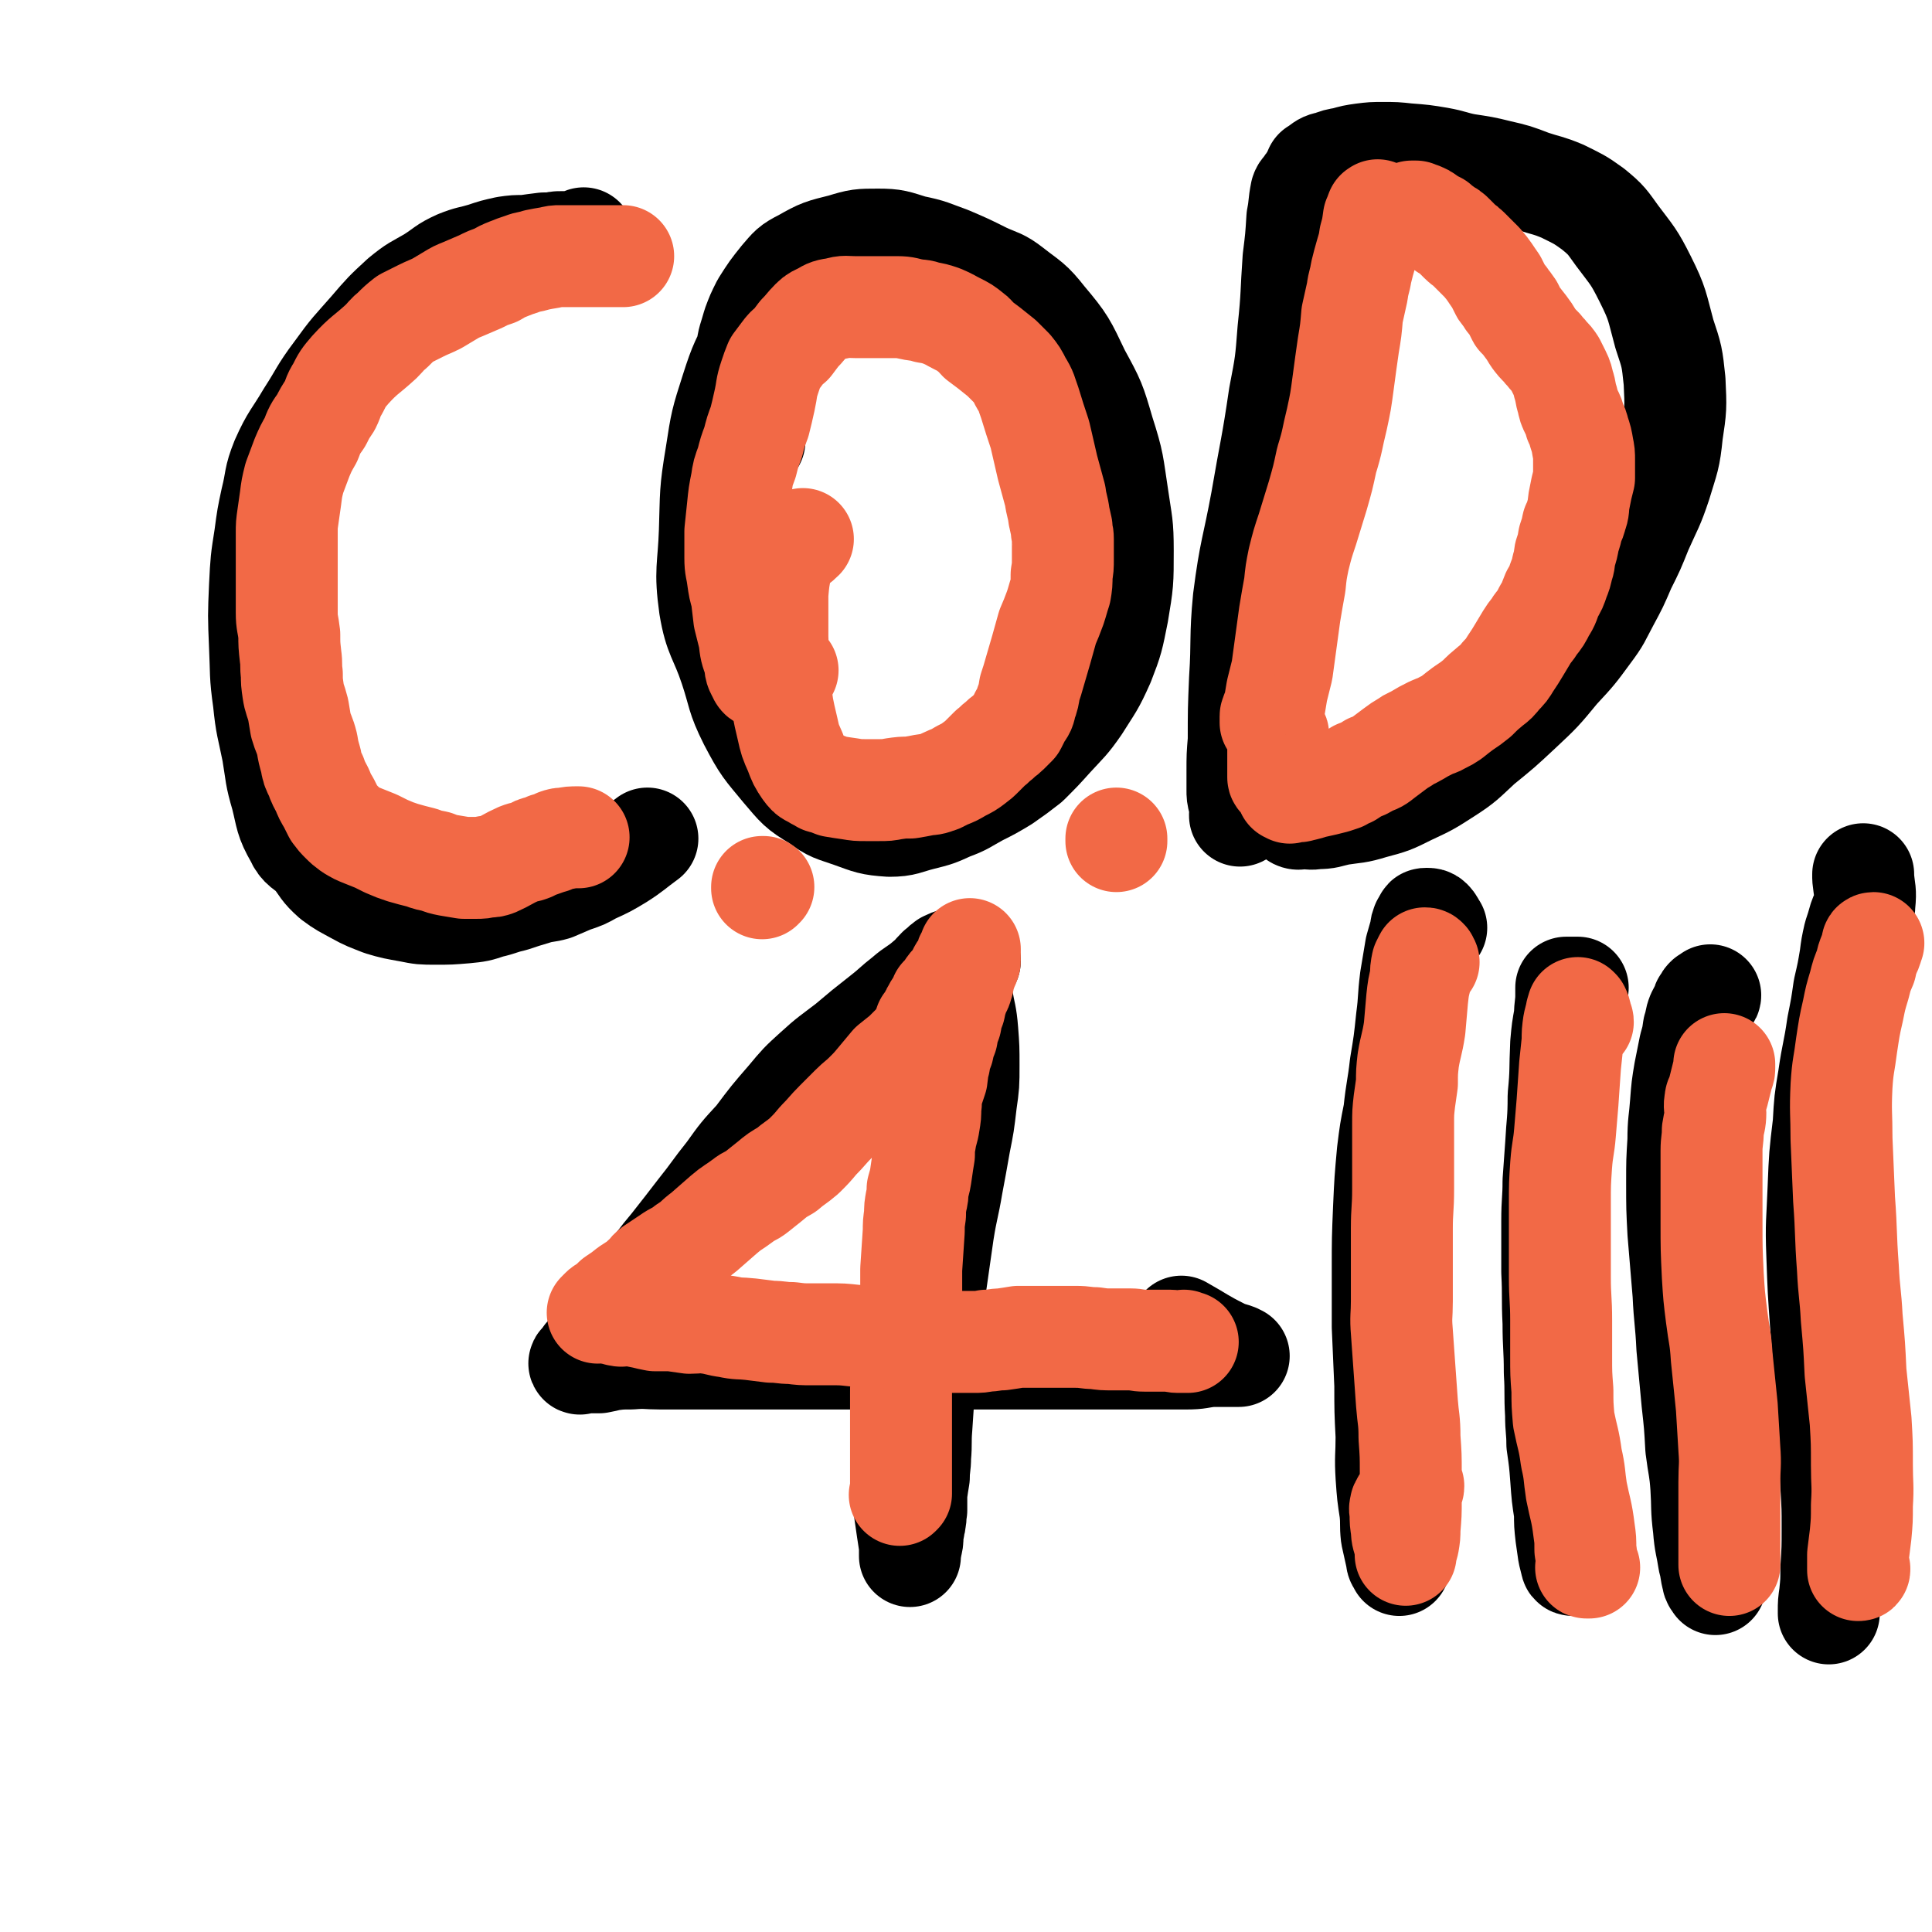
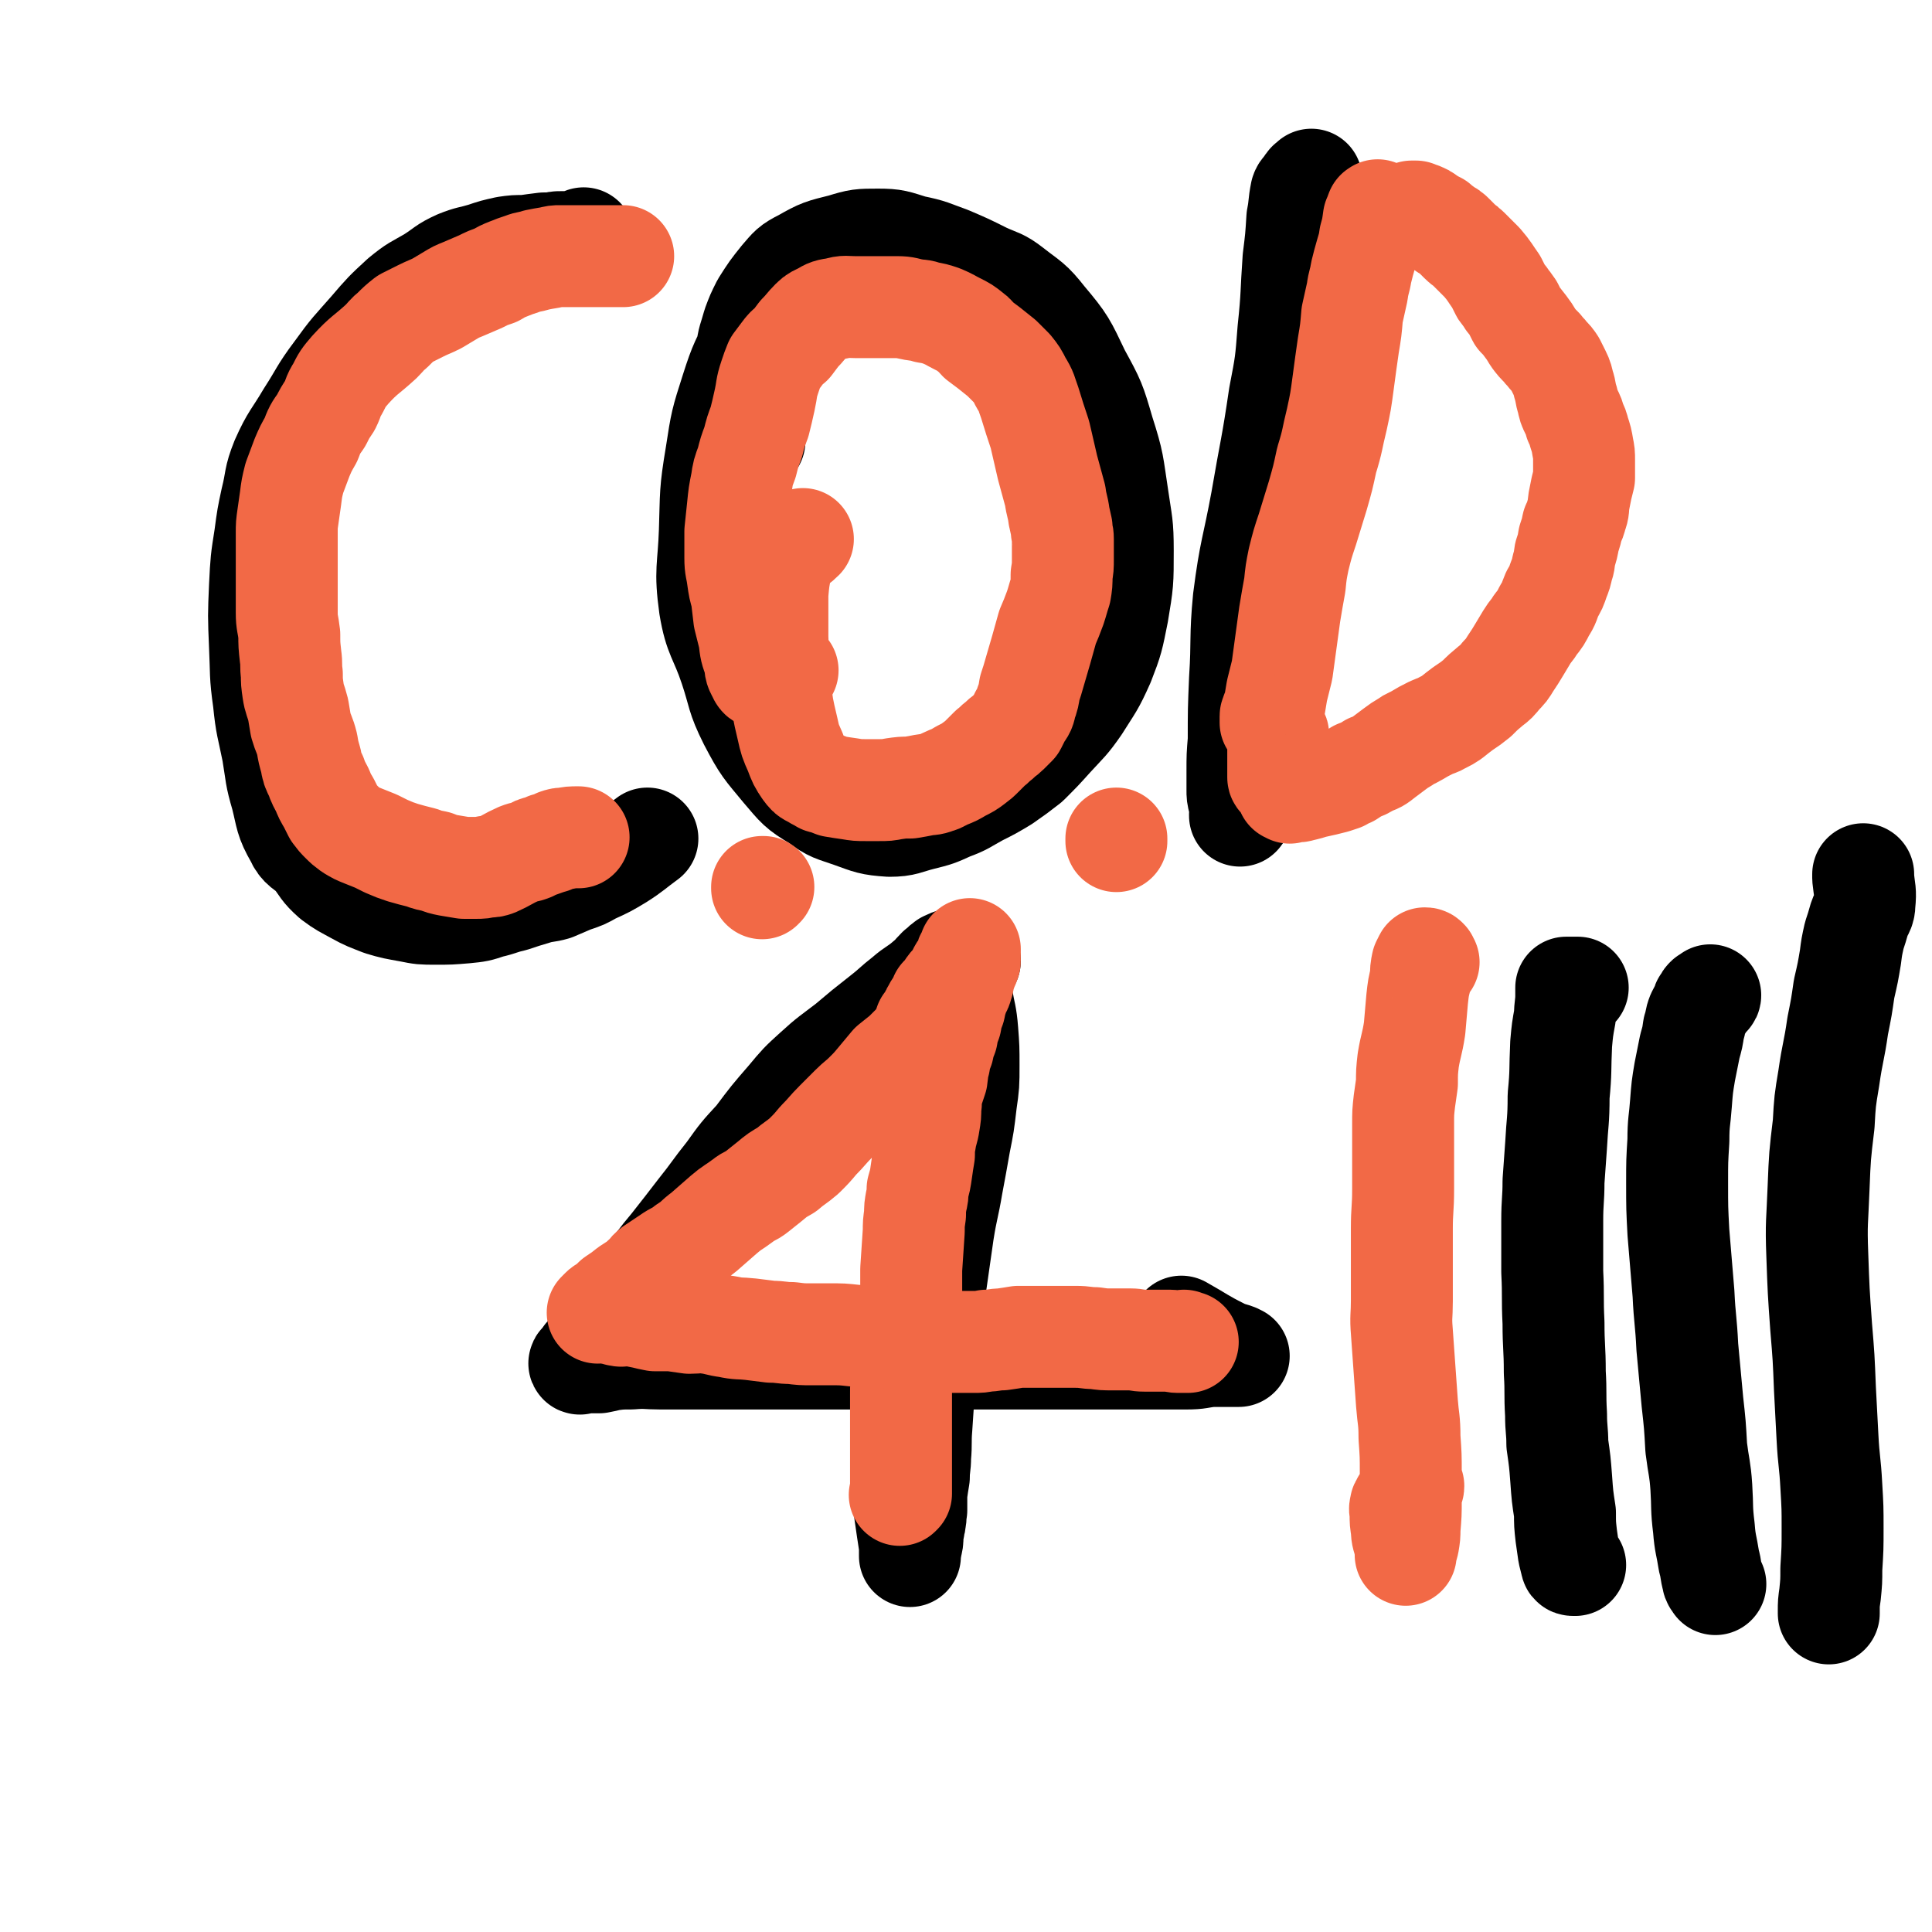
<svg xmlns="http://www.w3.org/2000/svg" viewBox="0 0 1516 1516" version="1.1">
  <g fill="none" stroke="#000000" stroke-width="80" stroke-linecap="round" stroke-linejoin="round">
    <path d="M458,187c0,0 0,0 0,0 0,1 0,1 0,1 -1,1 -1,1 -2,2 -1,0 -1,0 -1,0 -2,0 -2,0 -3,0 -2,0 -2,0 -4,0 -4,0 -4,0 -8,0 -3,0 -3,0 -6,1 -4,0 -4,0 -7,0 -8,1 -8,1 -15,2 -8,0 -8,0 -15,1 -9,2 -9,2 -18,5 -10,3 -10,2 -20,6 -11,5 -10,6 -21,13 -12,7 -12,6 -23,15 -13,12 -13,12 -25,26 -14,16 -14,15 -27,33 -12,16 -11,17 -22,34 -10,17 -12,17 -20,35 -6,15 -4,15 -8,31 -3,14 -3,14 -5,29 -3,19 -3,19 -4,39 -1,23 -1,23 0,47 1,21 0,22 3,43 2,20 3,20 7,40 3,18 2,18 7,35 4,16 3,18 11,32 4,9 7,8 14,15 7,9 6,10 15,18 8,6 9,6 18,11 9,5 10,5 20,9 10,3 11,3 22,5 10,2 10,2 21,2 11,0 11,0 23,-1 10,-1 10,-1 19,-4 9,-2 9,-3 18,-5 9,-3 9,-3 19,-6 7,-2 7,-1 14,-3 7,-3 7,-3 14,-6 9,-3 9,-3 16,-7 11,-5 11,-5 21,-11 11,-7 11,-8 22,-16 " />
    <path d="M592,346c0,0 0,0 0,0 -1,-7 -2,-7 -3,-14 -1,-15 -2,-15 -2,-29 -1,-13 -2,-14 -1,-27 1,-10 2,-10 5,-21 3,-8 3,-8 7,-16 7,-11 7,-11 15,-21 7,-8 7,-9 17,-14 14,-8 15,-8 31,-12 13,-4 14,-4 28,-4 13,0 14,1 27,5 15,3 15,4 29,9 14,6 14,6 28,13 11,5 12,4 21,11 14,11 15,10 26,24 16,19 16,20 27,43 12,22 12,22 19,46 8,25 7,25 11,51 3,21 4,21 4,42 0,25 0,25 -4,49 -4,20 -4,21 -11,39 -8,18 -9,18 -19,34 -9,13 -10,13 -21,25 -9,10 -9,10 -19,20 -9,7 -9,7 -19,14 -10,6 -10,6 -20,11 -11,6 -11,7 -22,11 -11,5 -11,5 -23,8 -12,3 -13,5 -25,5 -15,-1 -16,-2 -30,-7 -14,-5 -15,-4 -27,-13 -15,-9 -15,-10 -27,-24 -14,-17 -15,-17 -26,-38 -10,-20 -8,-21 -15,-42 -8,-24 -12,-24 -16,-48 -4,-29 -1,-30 0,-59 1,-30 0,-30 5,-60 4,-26 4,-26 12,-51 7,-22 8,-22 18,-42 9,-20 9,-20 21,-39 4,-8 5,-7 11,-14 " />
    <path d="M1029,141c0,0 0,0 0,0 -1,1 -1,1 -2,2 0,0 -1,0 -1,1 -1,1 -1,1 -2,3 -1,2 -2,1 -3,4 -2,10 -1,10 -3,20 -1,16 -1,16 -3,32 -2,28 -1,28 -4,56 -2,26 -2,26 -7,52 -6,41 -7,41 -14,82 -7,38 -9,38 -14,77 -3,31 -1,32 -3,63 -1,24 -1,24 -1,48 -1,12 -1,12 -1,24 0,7 0,7 0,15 0,4 0,4 1,8 1,4 1,4 2,8 0,1 -1,1 -1,2 0,1 0,1 0,2 0,0 1,-1 1,-2 2,-5 2,-5 3,-11 1,-2 1,-3 1,-5 " />
-     <path d="M1032,133c0,0 0,0 0,0 0,0 0,0 1,0 1,-1 1,-1 2,-2 4,-3 4,-3 9,-4 5,-2 5,-2 11,-3 7,-2 7,-2 14,-3 8,-1 8,-1 16,-1 10,0 10,0 19,1 13,1 13,1 25,3 11,2 11,3 21,5 13,2 14,2 26,5 13,3 13,3 26,8 12,4 12,3 24,8 12,6 13,6 24,14 11,9 11,10 19,21 12,16 13,16 22,34 10,20 9,21 15,43 6,18 6,18 8,37 1,21 1,21 -2,41 -2,20 -3,20 -9,40 -6,18 -7,18 -15,36 -6,15 -6,15 -13,29 -6,14 -6,14 -13,27 -7,13 -6,13 -15,25 -11,15 -11,15 -24,29 -14,17 -14,17 -30,32 -15,14 -15,14 -31,27 -13,12 -13,13 -27,22 -14,9 -14,9 -29,16 -14,7 -14,7 -29,11 -13,4 -13,3 -26,5 -9,2 -9,3 -18,3 -5,1 -5,0 -11,0 -2,0 -3,1 -5,0 0,0 0,-1 0,-2 0,-5 0,-5 0,-10 " />
    <path d="M761,754c0,0 0,0 0,0 0,0 0,0 -1,0 -1,0 -1,0 -2,0 -2,-1 -2,-2 -4,-2 -3,0 -3,0 -6,1 -3,0 -3,1 -6,2 -3,2 -3,3 -6,5 -5,5 -4,5 -9,9 -8,7 -9,6 -17,13 -9,7 -9,8 -18,15 -14,11 -14,11 -27,22 -13,10 -14,10 -26,21 -11,10 -11,10 -21,22 -13,15 -13,15 -25,31 -12,13 -12,13 -22,27 -12,15 -11,15 -23,30 -10,13 -10,13 -21,27 -11,13 -10,13 -21,27 -8,10 -8,10 -16,21 -8,10 -9,9 -17,19 -4,6 -3,7 -8,13 -3,4 -3,4 -6,7 -1,2 -1,2 -2,3 -1,1 -1,1 -1,2 -1,0 -1,0 -1,1 -1,0 0,-1 0,-1 1,0 1,0 2,0 0,0 0,0 1,0 1,0 1,0 2,0 0,0 0,0 1,0 1,0 1,0 2,0 0,0 0,0 1,0 1,0 1,0 2,0 0,0 0,0 1,0 1,0 1,0 2,0 1,0 1,0 1,0 5,-1 5,-1 9,-2 8,-1 8,-1 16,-1 12,-1 12,0 23,0 16,0 16,0 31,0 21,0 21,0 42,0 24,0 24,0 49,0 27,0 27,0 55,0 21,0 21,0 43,0 23,0 23,0 46,0 22,0 22,0 45,0 18,0 18,0 37,0 17,0 17,0 35,0 15,0 15,0 30,0 10,0 10,-1 19,-2 8,0 8,0 15,0 3,0 3,0 5,0 1,0 2,0 2,0 0,0 -1,0 -2,-1 -5,-2 -6,-1 -11,-4 -16,-8 -16,-9 -32,-18 " />
    <path d="M756,761c0,0 0,0 0,0 -1,0 -1,0 -1,0 -1,0 -1,0 -2,0 -1,0 -1,1 -1,2 0,0 0,0 0,1 0,3 0,3 1,6 1,7 1,7 2,14 2,12 3,12 4,25 1,13 1,13 1,27 0,15 0,15 -2,29 -2,17 -2,17 -5,32 -3,17 -3,17 -6,33 -3,18 -4,18 -7,37 -3,21 -3,21 -6,42 -3,21 -3,21 -5,42 -2,19 -2,19 -4,39 -1,15 -1,15 -2,30 -1,12 0,12 -1,23 0,8 -1,8 -1,16 -1,6 -1,6 -2,13 0,6 0,6 0,13 -1,4 0,4 -1,8 0,3 -1,3 -1,6 -1,3 -1,3 -1,7 0,3 0,3 -1,7 0,2 -1,2 -1,4 0,1 0,1 0,3 0,0 0,1 0,1 0,0 0,-1 0,-1 0,-3 0,-3 0,-7 -2,-13 -2,-13 -4,-27 " />
  </g>
  <g fill="none" stroke="#F26946" stroke-width="80" stroke-linecap="round" stroke-linejoin="round">
    <path d="M479,1022c0,0 0,0 0,0 -1,1 -1,1 -2,2 -1,1 -1,1 -2,2 -2,0 -2,0 -3,1 -1,1 -1,1 -2,2 0,1 -1,1 -1,1 0,0 1,0 2,-1 6,-5 6,-5 11,-10 6,-4 6,-4 11,-8 6,-4 7,-4 12,-9 4,-3 3,-4 7,-7 6,-4 6,-4 12,-8 7,-5 8,-4 14,-9 8,-5 7,-6 14,-11 8,-7 8,-7 16,-14 7,-6 7,-5 15,-11 5,-4 6,-3 11,-7 5,-4 5,-4 10,-8 6,-5 6,-5 13,-9 7,-6 7,-5 14,-11 6,-6 6,-6 11,-12 7,-7 7,-8 14,-15 6,-6 6,-6 12,-12 5,-5 6,-5 11,-10 5,-5 5,-5 10,-11 5,-6 5,-6 10,-12 5,-4 5,-4 10,-8 4,-4 4,-4 8,-8 2,-2 2,-3 4,-5 1,-2 2,-2 3,-4 1,-2 0,-2 1,-4 0,-1 1,-1 1,-3 2,-2 2,-2 3,-4 2,-3 1,-3 3,-6 1,-2 1,-2 3,-5 2,-3 2,-3 3,-6 3,-3 3,-3 5,-6 2,-3 2,-3 5,-6 2,-3 2,-3 3,-5 2,-3 1,-3 3,-5 1,-2 1,-1 2,-3 1,-2 1,-2 2,-4 0,-2 0,-2 1,-3 1,-2 1,-1 2,-3 0,0 0,0 0,-1 0,-1 0,-2 0,-1 0,0 0,1 0,2 0,1 0,1 0,2 0,1 0,1 0,1 0,2 0,2 0,4 0,1 -1,1 -1,3 -1,2 -1,2 -2,5 -1,2 -1,2 -2,5 0,3 0,3 -1,6 -1,4 -2,4 -3,7 -2,6 -2,6 -3,11 -2,5 -2,5 -3,11 -2,5 -2,5 -3,11 -2,5 -2,5 -3,10 -2,5 -2,5 -3,11 -2,6 -1,6 -2,12 -2,6 -2,6 -4,12 -1,5 0,6 -1,11 0,6 0,6 -1,12 -1,7 -2,7 -3,14 -1,5 -1,5 -1,11 -1,6 -1,6 -2,13 -1,7 -1,7 -3,14 0,5 0,5 -1,9 -1,6 -1,5 -1,11 -1,7 -1,7 -1,13 -1,15 -1,15 -2,30 0,10 0,10 0,19 -1,9 -1,9 -2,17 -2,16 -2,16 -4,32 -1,7 0,7 -1,15 -1,8 -1,8 -1,15 0,8 0,8 0,15 0,15 0,15 0,29 0,5 0,5 0,10 0,3 0,3 0,6 0,2 0,2 0,5 0,2 0,2 0,3 0,3 0,3 0,5 0,1 0,1 0,1 0,1 0,1 0,2 0,0 0,0 0,0 0,1 0,1 0,2 -1,1 -1,1 -1,1 " />
    <path d="M490,1029c0,0 0,0 0,0 0,1 0,1 -1,2 0,1 0,1 -1,1 -1,1 -1,0 -2,0 -1,0 -2,0 -1,0 1,0 2,0 4,0 3,0 3,0 6,0 5,1 5,1 10,2 4,1 4,1 9,2 6,0 6,0 13,0 7,1 7,1 14,2 7,0 7,-1 14,0 8,1 8,2 16,3 9,2 9,1 18,2 8,1 8,1 16,2 8,0 8,1 16,1 8,1 8,1 16,1 7,0 7,0 14,0 10,0 10,0 19,1 12,1 12,1 23,1 10,1 10,1 21,2 10,1 10,1 20,1 8,1 8,1 17,1 6,0 7,0 13,0 5,0 5,0 10,-1 6,0 6,-1 12,-1 7,-1 7,-1 13,-2 7,0 7,0 14,0 8,0 8,0 15,0 8,0 8,0 16,0 8,0 8,1 15,1 7,1 7,1 14,1 7,0 7,0 14,0 5,0 5,1 11,1 6,0 6,0 12,0 4,0 4,0 8,0 3,0 3,1 6,1 2,0 2,0 4,0 1,0 1,0 2,0 1,0 2,0 2,0 -1,0 -2,0 -3,-1 0,0 0,0 0,0 " />
    <path d="M489,201c0,0 0,0 0,0 0,0 0,0 -1,0 -1,0 -1,0 -1,0 -1,0 -1,0 -2,0 -1,0 -1,0 -1,0 -2,0 -2,0 -4,0 -1,0 -1,0 -1,0 -2,0 -2,0 -3,0 -2,0 -2,0 -3,0 -3,0 -3,0 -6,0 -5,0 -5,0 -10,0 -4,0 -4,0 -9,0 -4,0 -4,0 -9,0 -3,0 -3,0 -7,1 -6,1 -6,1 -11,2 -6,2 -6,1 -11,3 -6,2 -6,2 -11,4 -5,2 -5,2 -10,5 -6,2 -6,2 -12,5 -7,3 -7,3 -14,6 -5,2 -5,2 -10,5 -5,3 -5,3 -10,6 -6,3 -7,3 -13,6 -6,3 -6,3 -12,6 -5,4 -5,4 -10,9 -5,4 -4,4 -9,9 -12,11 -13,10 -24,22 -6,7 -6,7 -10,15 -4,6 -3,7 -6,13 -4,6 -4,6 -7,12 -5,7 -5,7 -8,15 -4,7 -4,7 -7,14 -3,8 -3,8 -6,16 -2,8 -2,8 -3,16 -1,7 -1,7 -2,14 -1,7 -1,7 -1,13 0,8 0,8 0,15 0,7 0,7 0,13 0,9 0,9 0,18 0,8 0,8 0,17 0,8 1,8 2,17 0,8 0,8 1,17 1,7 0,7 1,14 0,6 0,6 1,13 1,7 2,7 4,15 1,6 1,6 2,12 2,7 3,7 5,15 1,6 1,6 3,13 1,6 1,6 4,12 2,6 2,5 5,11 2,5 2,5 5,10 2,4 2,4 4,8 3,4 3,4 6,7 3,3 3,3 7,6 5,3 5,3 10,5 5,2 5,2 10,4 4,2 4,2 8,4 7,3 7,3 13,5 7,2 7,2 15,4 5,2 6,2 11,3 5,2 5,2 10,3 6,1 6,1 12,2 5,0 5,0 10,0 4,0 4,0 8,-1 4,0 4,0 7,-1 9,-4 9,-5 18,-9 5,-2 5,-1 10,-3 3,-2 3,-2 7,-3 3,-1 3,-1 5,-2 2,0 2,-1 4,-1 2,-1 2,-1 4,-2 3,-1 3,-1 6,-1 5,-1 5,-1 10,-1 0,0 0,0 1,0 " />
    <path d="M618,526c0,0 0,0 0,0 -1,1 0,1 -1,1 -1,1 -2,1 -3,2 -4,1 -4,2 -8,3 -2,1 -2,1 -4,1 -1,0 -2,1 -3,0 -2,-1 -3,-1 -4,-4 -3,-5 -2,-5 -3,-11 -3,-8 -3,-8 -4,-17 -2,-8 -2,-8 -4,-16 -1,-8 -1,-8 -2,-17 -2,-7 -2,-7 -3,-14 -1,-8 -2,-8 -2,-16 0,-10 0,-10 0,-21 1,-9 1,-9 2,-19 1,-10 1,-10 3,-20 1,-7 1,-7 4,-15 2,-8 2,-8 5,-16 2,-8 2,-8 5,-16 2,-8 2,-8 4,-17 2,-9 1,-9 4,-18 2,-6 2,-6 4,-11 3,-4 3,-4 6,-8 3,-4 3,-4 7,-7 3,-4 3,-4 6,-8 5,-5 5,-6 10,-11 3,-3 4,-3 8,-5 5,-3 5,-3 12,-4 6,-2 7,-1 14,-1 5,0 5,0 10,0 6,0 6,0 12,0 5,0 5,0 11,0 7,0 7,1 13,2 5,1 5,0 10,2 6,1 6,1 12,3 7,3 6,3 12,6 6,3 6,3 11,7 3,2 3,3 6,6 4,3 4,3 8,6 5,4 5,4 10,8 4,4 4,4 8,8 4,5 4,5 7,11 5,8 4,8 7,16 4,13 4,13 8,25 3,13 3,13 6,26 3,11 3,11 6,22 1,8 2,8 3,16 1,4 1,5 2,9 0,5 1,4 1,9 0,4 0,4 0,8 0,4 0,4 0,8 0,6 0,6 -1,12 0,7 0,7 -1,13 -2,6 -2,7 -4,13 -3,8 -3,8 -6,15 -5,18 -5,18 -10,35 -2,7 -2,7 -4,13 -1,6 -1,7 -3,12 -1,5 -1,5 -4,9 -2,4 -2,4 -4,8 -3,3 -3,3 -6,6 -3,3 -3,2 -7,6 -4,3 -3,3 -7,6 -3,3 -3,3 -6,6 -3,3 -3,3 -7,6 -4,3 -4,3 -10,6 -5,3 -5,3 -10,5 -5,2 -5,3 -9,4 -5,2 -5,1 -10,2 -5,1 -5,1 -11,2 -6,0 -6,0 -13,1 -5,1 -5,1 -11,1 -6,0 -6,0 -11,0 -6,0 -6,0 -12,-1 -7,-1 -7,-1 -13,-2 -5,-2 -5,-2 -9,-3 -3,-2 -4,-2 -7,-4 -4,-2 -4,-2 -7,-6 -4,-6 -4,-6 -7,-14 -4,-9 -4,-9 -6,-18 -4,-17 -4,-17 -6,-34 -2,-19 -1,-19 -2,-38 0,-17 0,-17 0,-34 1,-11 1,-11 3,-21 1,-5 1,-5 3,-9 2,-3 3,-3 6,-6 4,-4 4,-3 8,-7 " />
    <path d="M1081,165c0,0 0,0 0,0 0,0 0,0 0,0 0,0 0,0 0,0 0,0 0,0 0,0 0,1 -1,0 -1,1 -1,3 -1,3 -2,5 -1,7 -1,8 -3,15 -1,7 -1,6 -3,13 -2,7 -2,7 -4,15 -1,7 -2,7 -3,15 -2,9 -2,9 -4,18 -1,12 -1,12 -3,24 -2,14 -2,14 -4,29 -2,15 -2,15 -5,29 -4,16 -3,16 -8,32 -3,14 -3,14 -7,28 -4,13 -4,13 -8,26 -4,12 -4,12 -7,24 -2,10 -2,10 -3,20 -2,11 -2,11 -4,23 -3,22 -3,22 -6,44 -2,8 -2,8 -4,16 -1,6 -1,6 -2,12 -1,2 -1,3 -2,5 0,2 -1,2 -1,3 0,1 0,1 0,2 0,0 0,0 0,1 0,1 0,1 0,1 0,1 0,1 0,1 1,1 1,1 2,2 1,1 1,0 1,1 1,1 1,1 1,2 0,1 1,1 1,3 1,1 1,1 1,3 0,1 0,1 0,3 0,1 0,1 0,3 0,1 0,1 0,3 0,0 0,0 0,1 0,1 0,1 0,1 0,2 0,2 0,3 0,1 0,1 0,2 0,1 0,1 0,2 0,2 0,2 0,3 0,1 0,1 0,2 0,1 0,1 0,3 0,0 0,0 0,1 0,1 0,1 0,2 0,0 0,0 0,1 0,1 0,1 0,2 0,1 1,1 1,1 1,1 1,1 2,1 1,1 1,1 1,1 0,1 0,1 0,1 0,1 0,1 1,2 1,1 1,0 1,1 1,1 1,1 1,2 0,1 0,1 0,2 0,0 1,0 2,1 0,0 0,-1 0,-1 1,0 1,0 2,0 1,0 1,0 1,0 2,0 2,0 3,0 3,0 2,-1 5,-1 4,-1 4,-1 7,-2 4,-1 5,-1 9,-2 4,-1 4,-1 8,-2 3,-1 3,-1 6,-2 3,-2 3,-2 6,-3 3,-2 3,-2 6,-4 5,-2 6,-2 10,-5 6,-2 6,-2 11,-6 4,-3 4,-3 8,-6 4,-3 4,-3 9,-6 4,-3 4,-2 9,-5 5,-3 5,-3 11,-6 4,-2 4,-1 9,-4 4,-2 4,-2 7,-4 5,-4 5,-4 9,-7 6,-4 6,-4 11,-8 5,-5 5,-5 11,-10 4,-3 4,-3 8,-8 4,-4 4,-4 7,-9 4,-6 4,-6 7,-11 3,-5 3,-5 6,-10 3,-5 4,-5 7,-10 4,-5 4,-5 7,-11 4,-6 3,-6 6,-13 3,-5 3,-5 5,-11 2,-5 2,-5 3,-10 2,-5 1,-5 2,-10 2,-6 2,-6 3,-12 2,-6 2,-6 3,-11 2,-4 2,-4 3,-8 2,-5 1,-5 2,-11 1,-5 1,-5 2,-10 1,-4 1,-4 2,-8 0,-4 0,-4 0,-7 0,-4 0,-4 0,-7 0,-5 0,-5 -1,-10 -1,-6 -1,-6 -3,-12 -1,-4 -1,-4 -3,-8 -1,-4 -1,-4 -3,-8 -2,-4 -2,-4 -3,-9 -2,-6 -1,-6 -3,-12 -1,-4 -1,-5 -3,-9 -2,-4 -2,-4 -4,-8 -2,-3 -2,-3 -5,-6 -2,-3 -3,-3 -5,-6 -4,-4 -4,-4 -7,-8 -3,-5 -3,-5 -6,-9 -3,-4 -3,-4 -6,-7 -2,-4 -2,-4 -4,-8 -2,-3 -2,-3 -4,-5 -2,-4 -3,-4 -5,-7 -2,-4 -2,-4 -4,-8 -5,-7 -5,-8 -11,-15 -2,-2 -2,-2 -4,-4 -4,-4 -4,-4 -7,-7 -3,-3 -3,-2 -6,-5 -3,-3 -3,-3 -5,-5 -3,-3 -3,-3 -7,-5 -3,-3 -3,-2 -6,-5 -4,-2 -4,-2 -7,-4 -2,-1 -2,-2 -5,-3 -2,-1 -2,-1 -4,-1 -1,-1 -1,-1 -3,-1 -1,0 -2,0 -1,0 0,0 1,0 2,0 1,0 1,0 1,0 " />
  </g>
  <g fill="none" stroke="#000000" stroke-width="80" stroke-linecap="round" stroke-linejoin="round">
-     <path d="M1098,1228c0,0 0,0 0,0 0,0 0,0 0,0 -1,-3 -2,-2 -2,-5 -2,-9 -2,-9 -4,-18 -1,-9 0,-9 -1,-19 -2,-13 -2,-13 -3,-27 -1,-16 0,-16 0,-32 -1,-20 -1,-20 -1,-40 -1,-23 -1,-23 -2,-46 0,-23 0,-23 0,-45 0,-24 0,-24 1,-48 1,-22 1,-22 3,-44 2,-16 2,-16 5,-31 2,-19 3,-19 5,-37 3,-18 3,-18 5,-37 2,-15 1,-15 3,-31 2,-12 2,-12 4,-24 2,-7 2,-7 4,-14 0,-3 0,-2 1,-5 1,-2 1,-2 2,-3 0,-1 0,-1 1,-1 0,0 0,0 1,0 1,0 2,0 3,1 2,2 2,3 4,6 " />
    <path d="M1236,1228c0,0 0,0 0,0 -1,0 -1,0 -1,0 -1,0 -2,0 -2,-1 -1,-4 -1,-4 -2,-8 -1,-7 -1,-7 -2,-14 -1,-9 -1,-9 -1,-18 -2,-13 -2,-13 -3,-27 -1,-13 -1,-13 -3,-27 0,-11 -1,-11 -1,-23 -1,-17 0,-17 -1,-33 0,-20 -1,-20 -1,-39 -1,-20 0,-20 -1,-40 0,-20 0,-20 0,-40 0,-16 1,-16 1,-31 1,-14 1,-14 2,-28 1,-19 2,-19 2,-39 2,-20 1,-20 2,-41 1,-11 1,-11 3,-22 0,-8 1,-8 1,-16 0,-2 0,-2 0,-5 0,0 0,-1 0,-1 0,0 0,0 1,0 1,0 1,0 1,0 3,0 3,0 6,0 1,0 1,0 1,0 " />
    <path d="M1346,1243c0,0 0,0 0,0 0,0 0,0 0,0 -1,-2 -2,-2 -2,-4 -2,-7 -1,-7 -3,-14 -2,-13 -3,-13 -4,-26 -2,-16 -1,-16 -2,-32 -1,-15 -2,-15 -4,-31 -1,-18 -1,-18 -3,-36 -2,-21 -2,-21 -4,-43 -1,-21 -2,-21 -3,-42 -2,-24 -2,-24 -4,-48 -1,-19 -1,-19 -1,-39 0,-17 0,-17 1,-33 0,-15 1,-15 2,-29 1,-13 1,-13 3,-25 2,-10 2,-10 4,-20 2,-7 2,-7 3,-14 2,-6 1,-6 3,-11 2,-4 2,-4 4,-7 0,-2 0,-2 1,-3 1,-2 1,-2 2,-3 1,-1 1,0 2,-1 1,0 1,-1 1,-1 " />
    <path d="M1435,1264c0,0 0,0 0,0 0,0 0,0 0,1 0,0 0,1 0,1 0,-1 0,-1 0,-2 0,-6 0,-6 1,-13 1,-10 1,-10 1,-20 1,-16 1,-16 1,-32 0,-16 0,-16 -1,-33 -1,-19 -2,-19 -3,-38 -1,-19 -1,-19 -2,-38 -1,-25 -1,-25 -3,-49 -2,-28 -2,-28 -3,-56 -1,-26 0,-26 1,-53 1,-25 1,-25 4,-50 1,-18 1,-18 4,-36 3,-21 4,-20 7,-41 3,-15 3,-15 5,-29 3,-13 3,-13 5,-25 1,-8 1,-8 3,-17 2,-6 2,-6 4,-13 2,-6 4,-6 4,-12 1,-10 0,-10 -1,-20 0,-2 0,-2 0,-3 " />
  </g>
  <g fill="none" stroke="#F26946" stroke-width="80" stroke-linecap="round" stroke-linejoin="round">
    <path d="M1109,1166c0,0 0,0 0,0 0,1 0,1 -1,2 0,0 0,0 -1,1 -1,1 -1,1 -2,2 -1,1 -1,1 -1,3 -1,1 -1,1 -2,3 0,1 -1,0 -1,1 -1,1 -1,1 -1,2 0,0 0,0 0,1 0,0 0,-1 0,-1 -1,1 -1,1 -1,2 -1,3 0,3 0,6 0,6 0,6 1,12 0,6 1,6 2,11 1,2 1,2 1,5 0,1 0,1 0,2 0,1 0,2 0,2 0,-1 0,-1 0,-2 1,-4 1,-3 2,-7 1,-6 1,-6 1,-11 1,-12 1,-12 1,-23 0,-11 0,-11 0,-21 0,-14 0,-14 -1,-28 0,-14 -1,-14 -2,-27 -1,-14 -1,-14 -2,-28 -1,-14 -1,-14 -2,-28 -1,-12 0,-12 0,-24 0,-14 0,-14 0,-28 0,-15 0,-15 0,-29 0,-15 1,-15 1,-31 0,-13 0,-13 0,-26 0,-13 0,-13 0,-25 0,-9 0,-9 1,-18 1,-7 1,-7 2,-14 0,-9 0,-9 1,-18 2,-12 3,-12 5,-25 1,-11 1,-11 2,-23 1,-9 1,-9 3,-17 0,-6 0,-6 1,-11 1,-2 1,-2 2,-4 0,0 0,0 0,0 1,0 1,0 2,1 1,1 0,1 1,2 " />
-     <path d="M1247,1230c0,0 0,0 0,0 0,0 0,0 -1,0 -1,0 -1,0 -1,0 -1,0 0,0 0,-1 0,-7 0,-7 -1,-13 0,-8 0,-8 -1,-15 -2,-16 -3,-16 -6,-31 -2,-13 -1,-13 -4,-26 -2,-15 -3,-15 -6,-30 -1,-12 -1,-12 -1,-23 -1,-13 -1,-13 -1,-27 0,-14 0,-14 0,-28 0,-17 -1,-17 -1,-34 0,-16 0,-16 0,-32 0,-13 0,-13 0,-26 0,-15 0,-15 1,-30 1,-13 2,-13 3,-25 1,-12 1,-12 2,-24 1,-15 1,-15 2,-29 1,-9 1,-9 2,-19 0,-7 0,-7 1,-14 1,-4 1,-4 2,-8 0,-1 0,-1 1,-3 0,-1 0,-1 0,-1 0,0 1,1 1,1 2,4 1,4 2,8 1,1 1,1 1,2 " />
-     <path d="M1357,1228c0,0 0,0 0,0 0,0 0,0 0,0 0,-5 0,-5 0,-11 0,-7 0,-7 0,-14 0,-9 0,-9 0,-18 0,-11 0,-11 0,-22 0,-13 1,-13 0,-26 -1,-17 -1,-17 -2,-33 -2,-20 -2,-20 -4,-39 -1,-16 -2,-16 -4,-32 -2,-16 -2,-16 -3,-32 -1,-21 -1,-21 -1,-42 0,-14 0,-14 0,-29 0,-13 0,-13 0,-27 0,-8 1,-8 1,-16 1,-7 2,-7 2,-14 0,-4 -1,-5 0,-9 0,-3 1,-3 2,-6 1,-4 1,-4 2,-8 1,-4 1,-4 2,-8 1,-2 1,-2 1,-5 0,-1 0,-1 0,-2 0,0 0,0 0,0 0,1 0,1 0,3 " />
-     <path d="M1459,1231c0,0 0,0 0,0 0,1 0,1 -1,1 0,0 0,0 0,0 0,-2 0,-2 0,-4 0,-4 0,-4 0,-8 1,-8 1,-8 2,-16 1,-11 1,-11 1,-23 1,-16 0,-16 0,-31 0,-18 0,-18 -1,-35 -2,-19 -2,-19 -4,-38 -1,-21 -1,-21 -3,-43 -1,-19 -2,-19 -3,-39 -2,-27 -1,-27 -3,-54 -1,-24 -1,-24 -2,-47 0,-21 -1,-21 0,-42 1,-16 2,-16 4,-32 2,-13 2,-14 5,-27 2,-10 2,-10 5,-20 2,-8 2,-8 5,-15 1,-5 1,-5 3,-10 1,-2 1,-2 2,-5 0,-1 0,-1 0,-2 0,-1 1,-1 1,-1 " />
    <path d="M876,658c0,0 0,0 0,0 0,0 0,0 0,0 0,0 0,0 0,0 0,1 0,1 0,2 " />
    <path d="M599,696c0,0 0,0 0,0 -1,0 -1,0 -1,0 0,0 0,1 0,1 " />
  </g>
</svg>